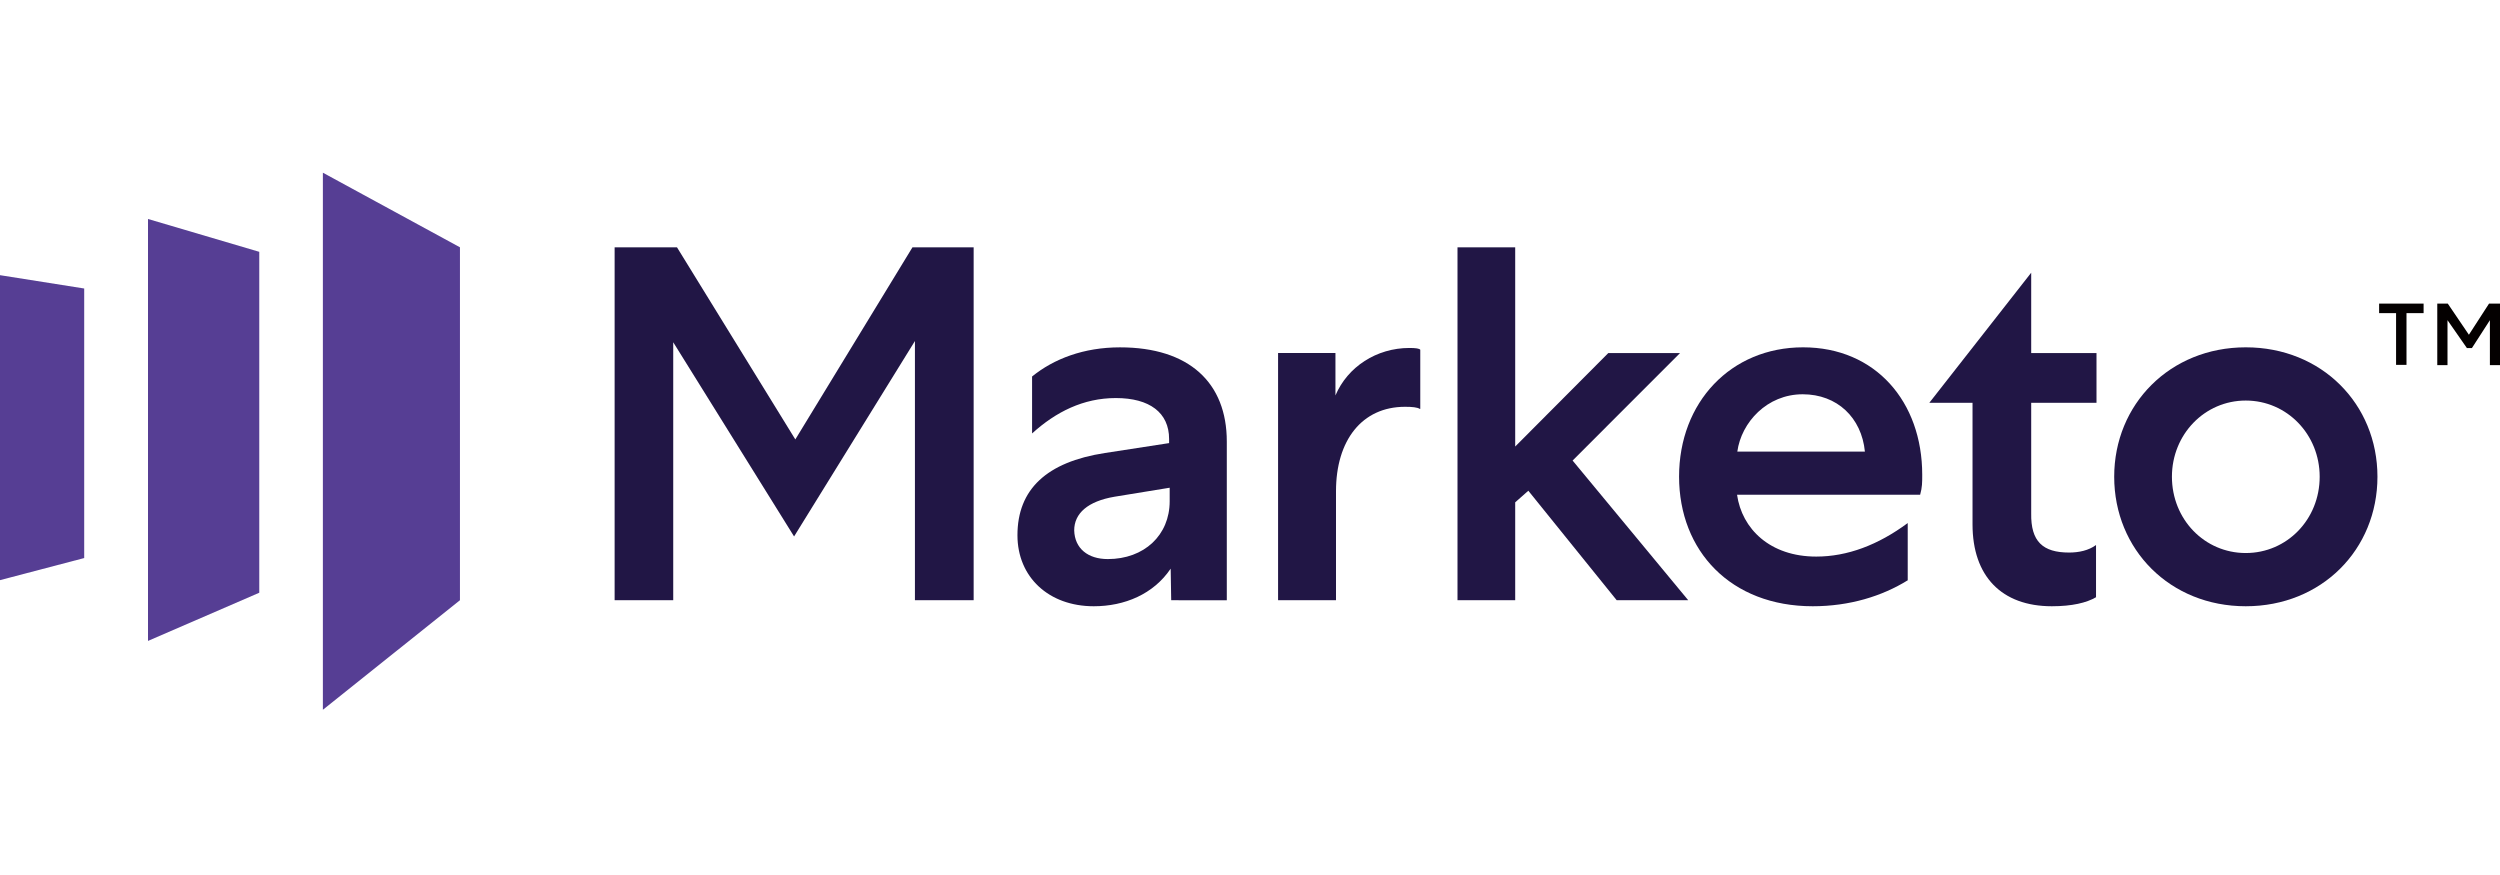
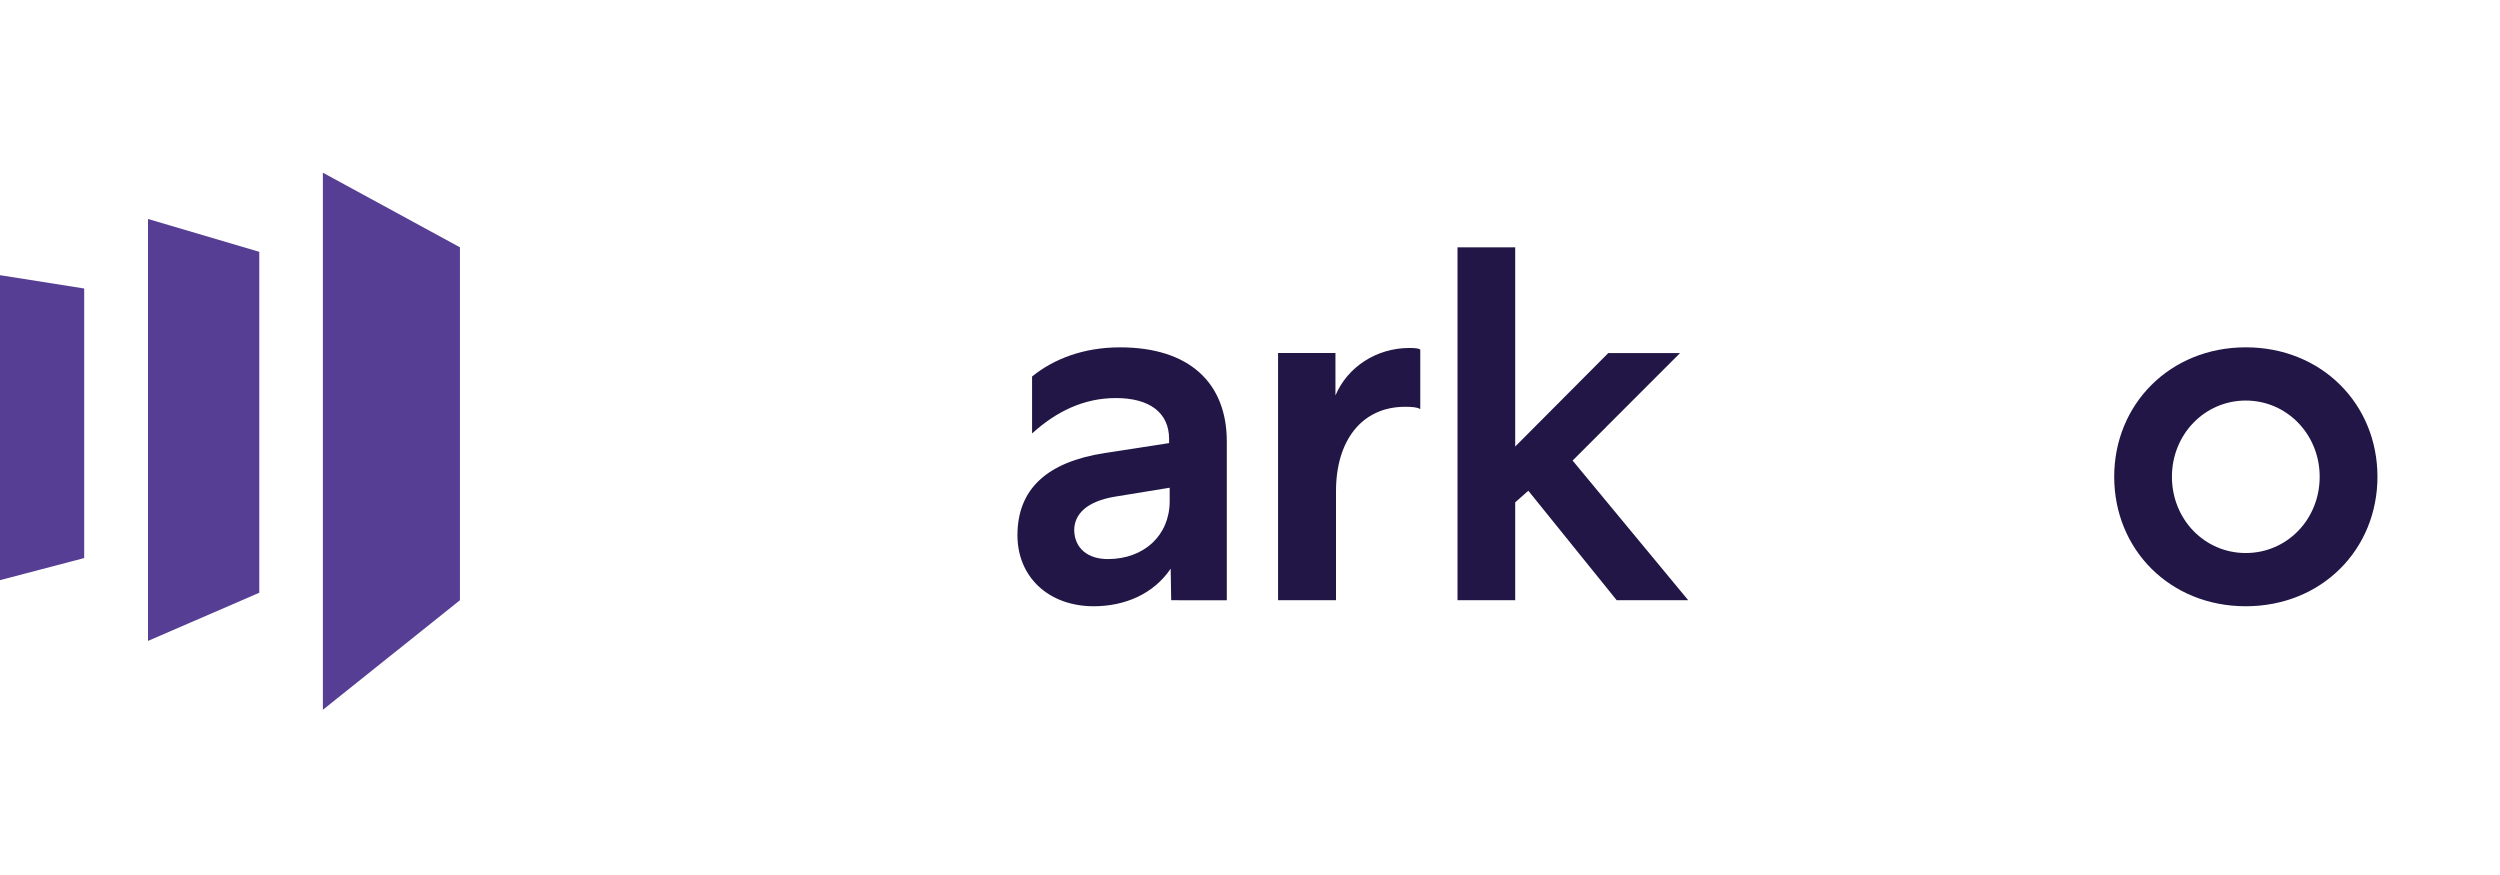
<svg xmlns="http://www.w3.org/2000/svg" version="1.1" id="Layer_2" x="0px" y="0px" width="100px" height="35px" viewBox="0 0 100 35" enable-background="new 0 0 100 35" xml:space="preserve">
  <g>
    <g>
      <polygon fill="#563E94" points="12.915,6.908 12.915,28.391 18.398,24.009 18.398,9.892   " />
      <polygon fill="#563E94" points="10.371,23.709 5.92,25.637 5.92,8.759 10.371,10.073   " />
      <polygon fill="#563E94" points="0,23.206 3.368,22.322 3.368,11.54 0,11.007   " />
-       <polygon fill="#211645" points="36.499,9.892 31.813,17.577 27.079,9.892 24.585,9.892 24.585,24.009 26.929,24.009 26.929,13.69     31.763,21.458 36.597,13.641 36.597,24.009 38.946,24.009 38.946,9.892   " />
      <g>
        <path fill="#211645" d="M46.848,24.009l-0.021-1.263c-0.688,1.022-1.847,1.504-3.077,1.504c-1.801,0-3.052-1.166-3.052-2.84     c0-1.839,1.171-2.932,3.5-3.29l2.566-0.396V17.56c0-1.056-0.783-1.638-2.13-1.638c-1.3,0-2.4,0.553-3.351,1.416v-2.278     c0.868-0.705,2.064-1.166,3.516-1.166c2.769,0,4.273,1.416,4.273,3.767v6.35L46.848,24.009L46.848,24.009z M44.312,22.363     c1.453,0,2.475-0.953,2.475-2.313v-0.541l-2.206,0.36c-1.064,0.181-1.613,0.662-1.613,1.347     C42.989,21.939,43.517,22.363,44.312,22.363" />
        <path fill="#211645" d="M56.791,16.356c-0.097-0.063-0.297-0.084-0.59-0.084c-1.719,0-2.761,1.336-2.761,3.378v4.358h-2.317     v-9.888h2.295v1.698c0.484-1.145,1.647-1.899,2.956-1.899c0.257,0,0.4,0.021,0.437,0.072v2.365H56.791L56.791,16.356z" />
      </g>
      <polygon fill="#211645" points="58.3,9.892 58.3,24.009 60.608,24.009 60.608,20.093 61.133,19.629 64.668,24.009 67.529,24.009     62.904,18.422 67.201,14.123 64.331,14.123 60.608,17.861 60.608,9.892   " />
      <g>
-         <path fill="#211645" d="M76.318,23.206c-1.039,0.646-2.344,1.044-3.809,1.044c-3.276,0-5.346-2.209-5.346-5.186     c0-2.971,2.069-5.171,4.96-5.171c2.899,0,4.766,2.179,4.766,5.097c0,0.318,0,0.497-0.083,0.799h-7.324     c0.195,1.367,1.319,2.474,3.167,2.474c1.245,0,2.471-0.462,3.66-1.341v2.284H76.318z M74.596,18.063     c-0.133-1.357-1.109-2.292-2.488-2.292c-1.428,0-2.454,1.123-2.615,2.292H74.596z" />
-         <path fill="#211645" d="M82.764,22.102c0.391,0,0.781-0.083,1.077-0.301v2.088c-0.379,0.223-0.962,0.361-1.768,0.361     c-2.01,0-3.172-1.203-3.172-3.273v-4.864h-1.729l4.076-5.204v3.215h2.612v1.989h-2.612v4.421     C81.229,21.659,81.712,22.102,82.764,22.102" />
        <path fill="#211645" d="M95.098,19.069c0,2.911-2.231,5.181-5.268,5.181c-3.032,0-5.262-2.269-5.262-5.181     c0-2.896,2.229-5.176,5.262-5.176C92.866,13.893,95.098,16.161,95.098,19.069 M86.877,19.069c0,1.706,1.305,3.052,2.953,3.052     c1.651,0,2.957-1.346,2.957-3.052c0-1.69-1.306-3.047-2.957-3.047C88.183,16.022,86.877,17.379,86.877,19.069" />
      </g>
    </g>
    <g id="Layer_2_1_">
      <g enable-background="new    ">
-         <path fill="#040000" d="M95.166,12.144h1.778v0.382h-0.684v2.069h-0.417v-2.069h-0.678V12.144L95.166,12.144z" />
-         <path fill="#040000" d="M97.9,12.807v1.798h-0.409v-2.46h0.421l0.844,1.245l0.805-1.245H100v2.46h-0.404v-1.798l-0.719,1.115     h-0.201L97.9,12.807z" />
-       </g>
+         </g>
    </g>
  </g>
</svg>